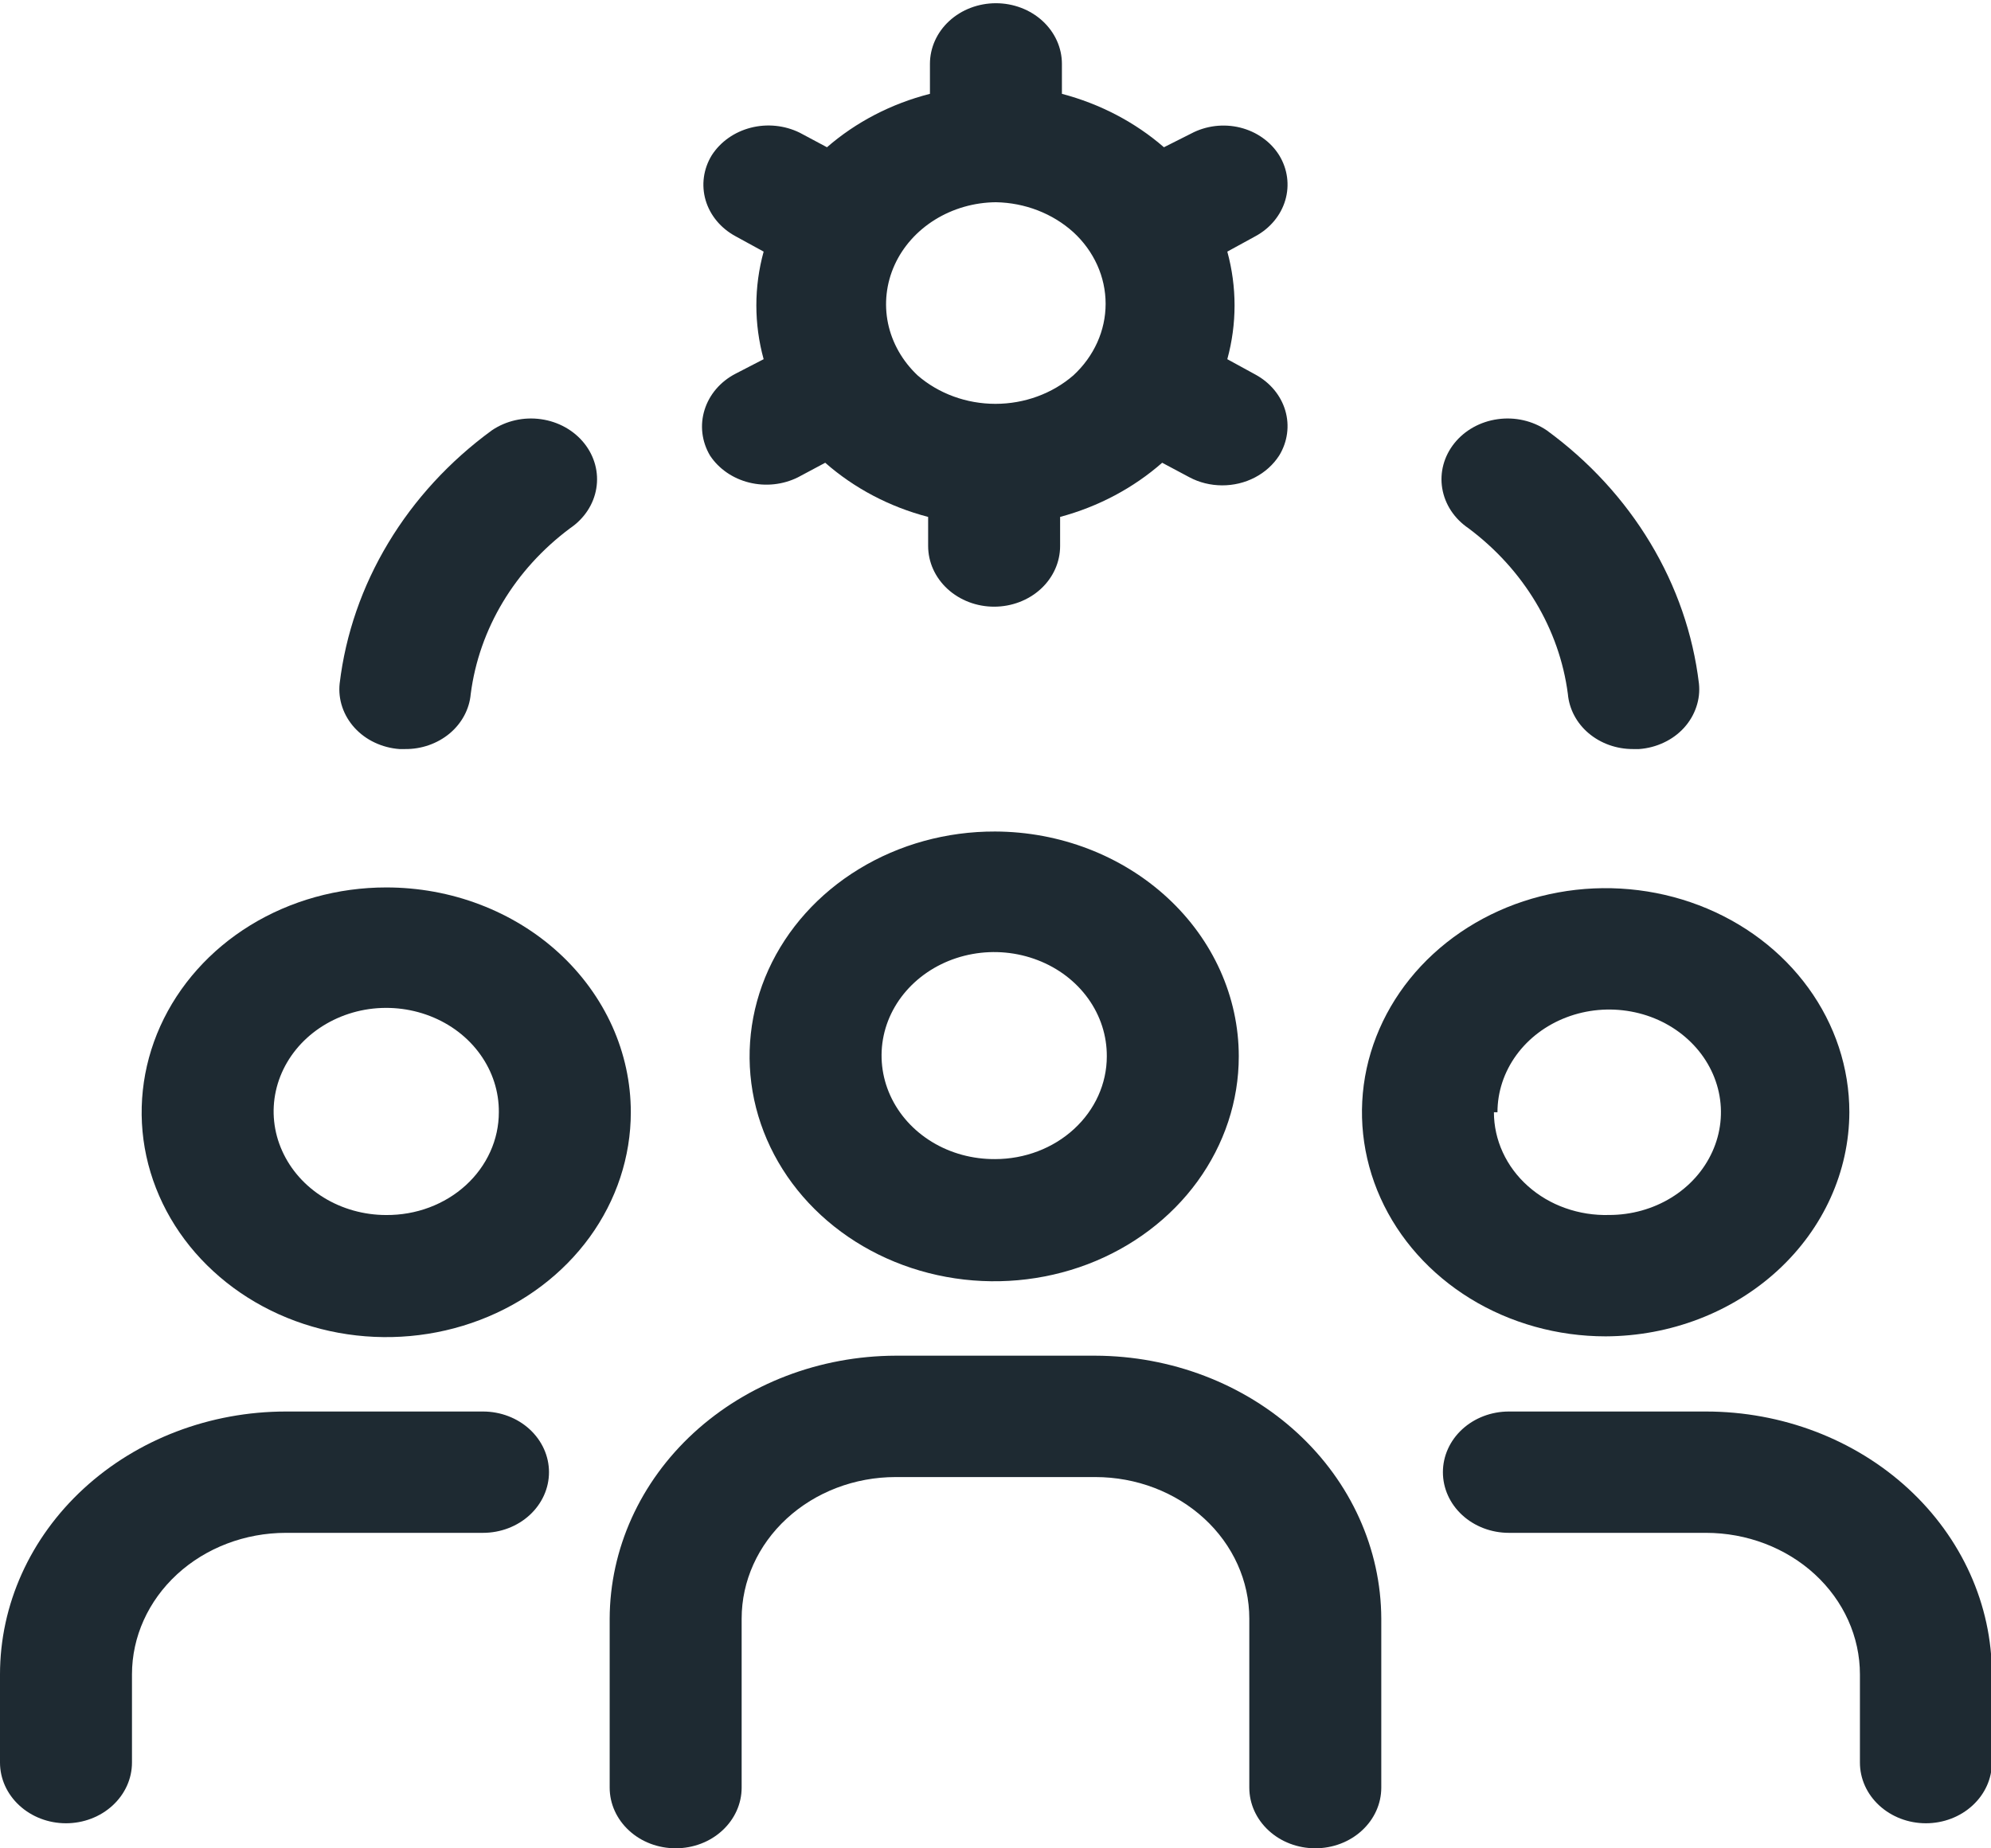
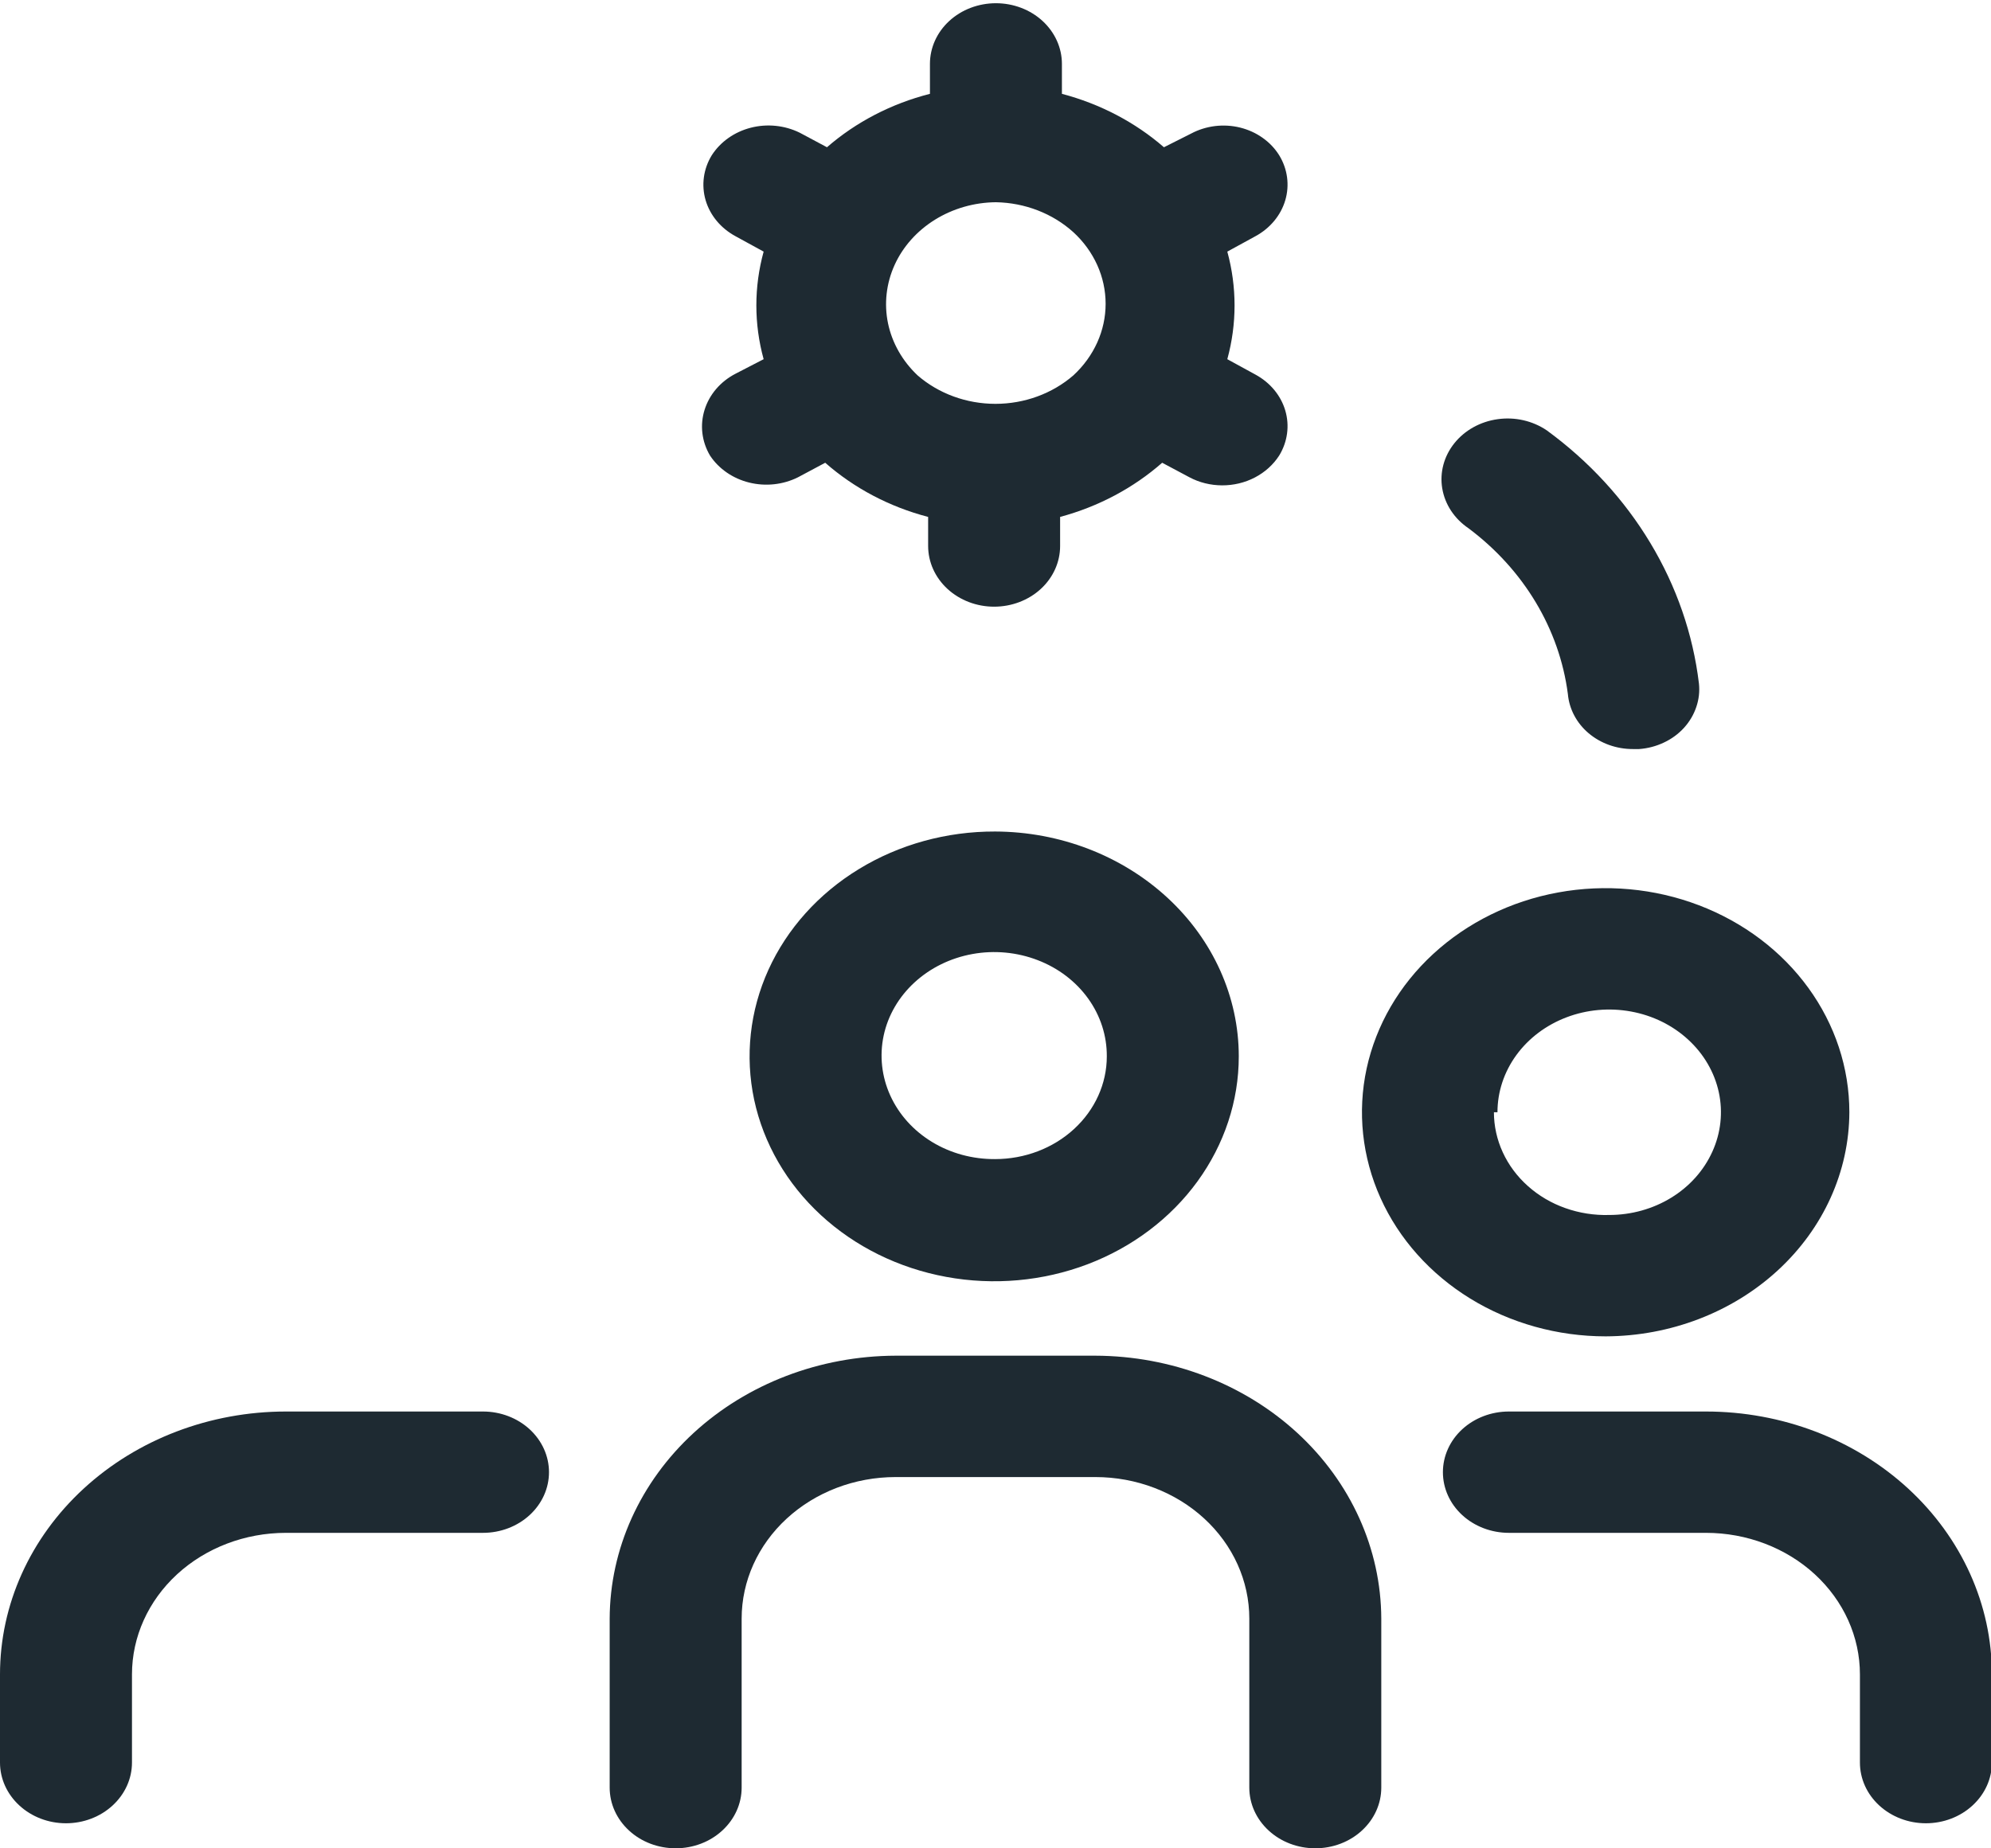
<svg xmlns="http://www.w3.org/2000/svg" width="42" height="39" viewBox="0 0 42 39" fill="none">
  <g clip-path="url(#clip0_173_633)">
    <path d="M14.977 9.611C15.162 9.892 15.459 10.097 15.804 10.182C16.15 10.268 16.518 10.228 16.833 10.071L17.408 9.764C18.02 10.302 18.765 10.695 19.579 10.907V11.521C19.579 11.86 19.726 12.186 19.987 12.426C20.248 12.666 20.602 12.801 20.971 12.801C21.341 12.801 21.695 12.666 21.956 12.426C22.217 12.186 22.363 11.86 22.363 11.521V10.907C23.17 10.69 23.908 10.298 24.516 9.764L25.092 10.071C25.3 10.182 25.537 10.24 25.778 10.241C26.022 10.242 26.261 10.185 26.473 10.074C26.685 9.963 26.861 9.804 26.985 9.611C27.161 9.322 27.207 8.981 27.113 8.662C27.019 8.343 26.793 8.072 26.484 7.904L25.89 7.579C26.094 6.834 26.094 6.054 25.89 5.309L26.484 4.984C26.793 4.816 27.019 4.544 27.113 4.225C27.207 3.906 27.161 3.565 26.985 3.277C26.896 3.134 26.778 3.009 26.636 2.909C26.495 2.808 26.333 2.735 26.161 2.692C25.988 2.649 25.808 2.639 25.631 2.66C25.454 2.682 25.283 2.735 25.129 2.817L24.553 3.107C23.944 2.578 23.206 2.192 22.401 1.98V1.348C22.401 1.009 22.254 0.683 21.993 0.443C21.732 0.203 21.378 0.068 21.009 0.068C20.639 0.068 20.285 0.203 20.024 0.443C19.763 0.683 19.617 1.009 19.617 1.348V1.98C18.804 2.187 18.058 2.574 17.445 3.107L16.87 2.8C16.553 2.644 16.183 2.606 15.837 2.695C15.491 2.784 15.197 2.992 15.014 3.277C14.838 3.565 14.792 3.906 14.885 4.225C14.979 4.544 15.205 4.816 15.515 4.984L16.109 5.309C15.904 6.054 15.904 6.834 16.109 7.579L15.515 7.886C15.197 8.051 14.963 8.325 14.863 8.647C14.762 8.97 14.803 9.316 14.977 9.611ZM21.009 4.267C21.621 4.278 22.205 4.504 22.642 4.899C22.858 5.097 23.029 5.333 23.146 5.592C23.263 5.851 23.323 6.13 23.323 6.41C23.323 6.691 23.263 6.968 23.146 7.227C23.029 7.486 22.858 7.722 22.642 7.921C22.197 8.306 21.61 8.521 20.999 8.521C20.388 8.521 19.801 8.306 19.357 7.921C19.037 7.619 18.82 7.238 18.733 6.824C18.647 6.41 18.695 5.981 18.871 5.592C19.047 5.203 19.344 4.871 19.724 4.635C20.104 4.4 20.55 4.271 21.009 4.267Z" fill="#1E2A32" />
    <path d="M20.991 17.545C19.969 17.542 18.97 17.817 18.119 18.337C17.268 18.856 16.604 19.595 16.21 20.462C15.817 21.328 15.713 22.284 15.909 23.205C16.107 24.127 16.596 24.974 17.317 25.639C18.038 26.304 18.957 26.758 19.959 26.942C20.96 27.127 21.998 27.034 22.942 26.676C23.886 26.317 24.693 25.708 25.261 24.927C25.828 24.146 26.132 23.229 26.132 22.29C26.132 21.035 25.59 19.831 24.627 18.942C23.663 18.052 22.356 17.549 20.991 17.545ZM20.991 24.457C20.519 24.46 20.058 24.336 19.664 24.097C19.27 23.858 18.963 23.517 18.781 23.117C18.599 22.717 18.55 22.276 18.641 21.85C18.732 21.425 18.959 21.035 19.292 20.729C19.626 20.422 20.05 20.214 20.513 20.13C20.976 20.046 21.455 20.091 21.89 20.259C22.325 20.426 22.695 20.708 22.955 21.07C23.215 21.432 23.351 21.857 23.348 22.29C23.348 22.865 23.099 23.416 22.657 23.822C22.215 24.229 21.616 24.457 20.991 24.457Z" fill="#1E2A32" />
    <path d="M23.106 28.605H18.893C17.295 28.61 15.764 29.195 14.633 30.234C13.503 31.273 12.866 32.683 12.861 34.153V37.719C12.861 38.059 13.008 38.384 13.269 38.624C13.53 38.865 13.884 38.999 14.253 38.999C14.623 38.999 14.976 38.865 15.237 38.624C15.498 38.384 15.645 38.059 15.645 37.719V34.153C15.645 33.36 15.988 32.601 16.597 32.041C17.206 31.481 18.032 31.166 18.893 31.166H23.106C23.968 31.166 24.794 31.481 25.403 32.041C26.012 32.601 26.354 33.36 26.354 34.153V37.719C26.354 38.059 26.501 38.384 26.762 38.624C27.023 38.865 27.377 38.999 27.746 38.999C28.115 38.999 28.469 38.865 28.73 38.624C28.991 38.384 29.138 38.059 29.138 37.719V34.153C29.133 32.683 28.496 31.273 27.366 30.234C26.236 29.195 24.704 28.61 23.106 28.605Z" fill="#1E2A32" />
-     <path d="M8.148 18.725C7.127 18.725 6.13 19.002 5.281 19.523C4.433 20.044 3.772 20.786 3.381 21.653C2.991 22.52 2.888 23.475 3.087 24.395C3.287 25.315 3.778 26.16 4.5 26.823C5.221 27.487 6.141 27.939 7.141 28.122C8.142 28.305 9.18 28.211 10.122 27.852C11.065 27.493 11.871 26.885 12.438 26.105C13.005 25.325 13.307 24.407 13.307 23.468C13.307 22.845 13.174 22.229 12.915 21.653C12.655 21.078 12.275 20.554 11.796 20.113C11.317 19.672 10.748 19.323 10.122 19.085C9.496 18.846 8.825 18.725 8.148 18.725ZM8.148 25.637C7.677 25.637 7.217 25.508 6.826 25.267C6.435 25.026 6.131 24.683 5.952 24.283C5.772 23.883 5.726 23.444 5.819 23.02C5.912 22.596 6.141 22.206 6.475 21.901C6.809 21.597 7.234 21.389 7.696 21.306C8.158 21.224 8.636 21.27 9.07 21.438C9.504 21.606 9.874 21.888 10.132 22.25C10.391 22.611 10.527 23.035 10.523 23.468C10.523 23.754 10.462 24.038 10.342 24.302C10.223 24.566 10.047 24.807 9.827 25.008C9.606 25.21 9.344 25.369 9.056 25.477C8.768 25.585 8.459 25.639 8.148 25.637Z" fill="#1E2A32" />
    <path d="M10.189 29.783H6.032C4.432 29.783 2.898 30.368 1.767 31.408C0.635 32.449 0 33.859 0 35.33V37.19C0 37.53 0.147 37.855 0.408 38.095C0.669 38.336 1.023 38.471 1.392 38.471C1.761 38.471 2.115 38.336 2.376 38.095C2.637 37.855 2.784 37.53 2.784 37.19V35.33C2.784 34.538 3.126 33.779 3.735 33.218C4.344 32.658 5.17 32.343 6.032 32.343H10.189C10.558 32.343 10.912 32.208 11.173 31.968C11.434 31.728 11.581 31.403 11.581 31.063C11.581 30.724 11.434 30.398 11.173 30.158C10.912 29.918 10.558 29.783 10.189 29.783Z" fill="#1E2A32" />
    <path d="M39.012 23.468C39.012 22.533 38.711 21.62 38.146 20.843C37.581 20.065 36.778 19.459 35.839 19.101C34.9 18.743 33.865 18.648 32.868 18.831C31.871 19.013 30.955 19.465 30.236 20.126C29.517 20.787 29.028 21.629 28.829 22.546C28.631 23.463 28.733 24.414 29.122 25.278C29.511 26.142 30.17 26.88 31.015 27.4C31.86 27.919 32.855 28.197 33.871 28.197C35.233 28.192 36.538 27.692 37.501 26.806C38.464 25.921 39.008 24.72 39.012 23.468ZM31.589 23.468C31.589 23.039 31.727 22.621 31.986 22.264C32.245 21.908 32.613 21.63 33.044 21.466C33.474 21.302 33.948 21.259 34.406 21.343C34.863 21.426 35.283 21.633 35.612 21.936C35.942 22.239 36.167 22.626 36.258 23.046C36.349 23.467 36.302 23.902 36.123 24.298C35.945 24.694 35.643 25.033 35.255 25.271C34.868 25.509 34.412 25.636 33.946 25.636C33.63 25.645 33.316 25.596 33.021 25.491C32.726 25.387 32.458 25.229 32.231 25.026C32.004 24.824 31.824 24.582 31.701 24.314C31.578 24.047 31.514 23.758 31.514 23.468H31.589Z" fill="#1E2A32" />
    <path d="M35.987 29.783H31.829C31.46 29.783 31.106 29.918 30.845 30.158C30.584 30.398 30.438 30.724 30.438 31.063C30.438 31.403 30.584 31.728 30.845 31.968C31.106 32.208 31.46 32.343 31.829 32.343H35.987C36.848 32.343 37.675 32.658 38.284 33.218C38.893 33.779 39.235 34.538 39.235 35.33V37.19C39.235 37.53 39.381 37.855 39.642 38.095C39.904 38.336 40.257 38.471 40.627 38.471C40.996 38.471 41.35 38.336 41.611 38.095C41.872 37.855 42.019 37.53 42.019 37.19V35.33C42.019 33.859 41.383 32.449 40.252 31.408C39.121 30.368 37.587 29.783 35.987 29.783Z" fill="#1E2A32" />
-     <path d="M8.427 15.805H8.539C8.887 15.81 9.225 15.692 9.484 15.477C9.742 15.261 9.902 14.963 9.93 14.643C10.107 13.27 10.86 12.015 12.027 11.145C12.325 10.943 12.524 10.641 12.579 10.305C12.635 9.969 12.543 9.627 12.324 9.353C12.105 9.079 11.777 8.896 11.412 8.845C11.046 8.793 10.674 8.878 10.376 9.08C9.484 9.731 8.741 10.54 8.19 11.457C7.639 12.373 7.29 13.38 7.165 14.422C7.147 14.589 7.166 14.758 7.22 14.918C7.274 15.079 7.363 15.228 7.48 15.357C7.598 15.486 7.742 15.592 7.904 15.668C8.067 15.745 8.245 15.792 8.427 15.805Z" fill="#1E2A32" />
    <path d="M33.074 14.643C33.102 14.96 33.258 15.257 33.513 15.472C33.768 15.687 34.101 15.806 34.447 15.805H34.576C34.759 15.792 34.937 15.745 35.099 15.668C35.262 15.592 35.406 15.486 35.524 15.357C35.641 15.228 35.729 15.079 35.783 14.918C35.838 14.758 35.857 14.589 35.839 14.422C35.714 13.38 35.365 12.373 34.814 11.457C34.263 10.54 33.52 9.731 32.628 9.08C32.33 8.878 31.957 8.793 31.592 8.845C31.226 8.896 30.898 9.079 30.679 9.353C30.46 9.627 30.368 9.969 30.424 10.305C30.48 10.641 30.678 10.943 30.976 11.145C32.142 12.017 32.895 13.271 33.074 14.643Z" fill="#1E2A32" />
  </g>
  <defs>
    <clipPath id="clip0_173_633">
      <rect width="42" height="39" fill="white" />
    </clipPath>
  </defs>
</svg>